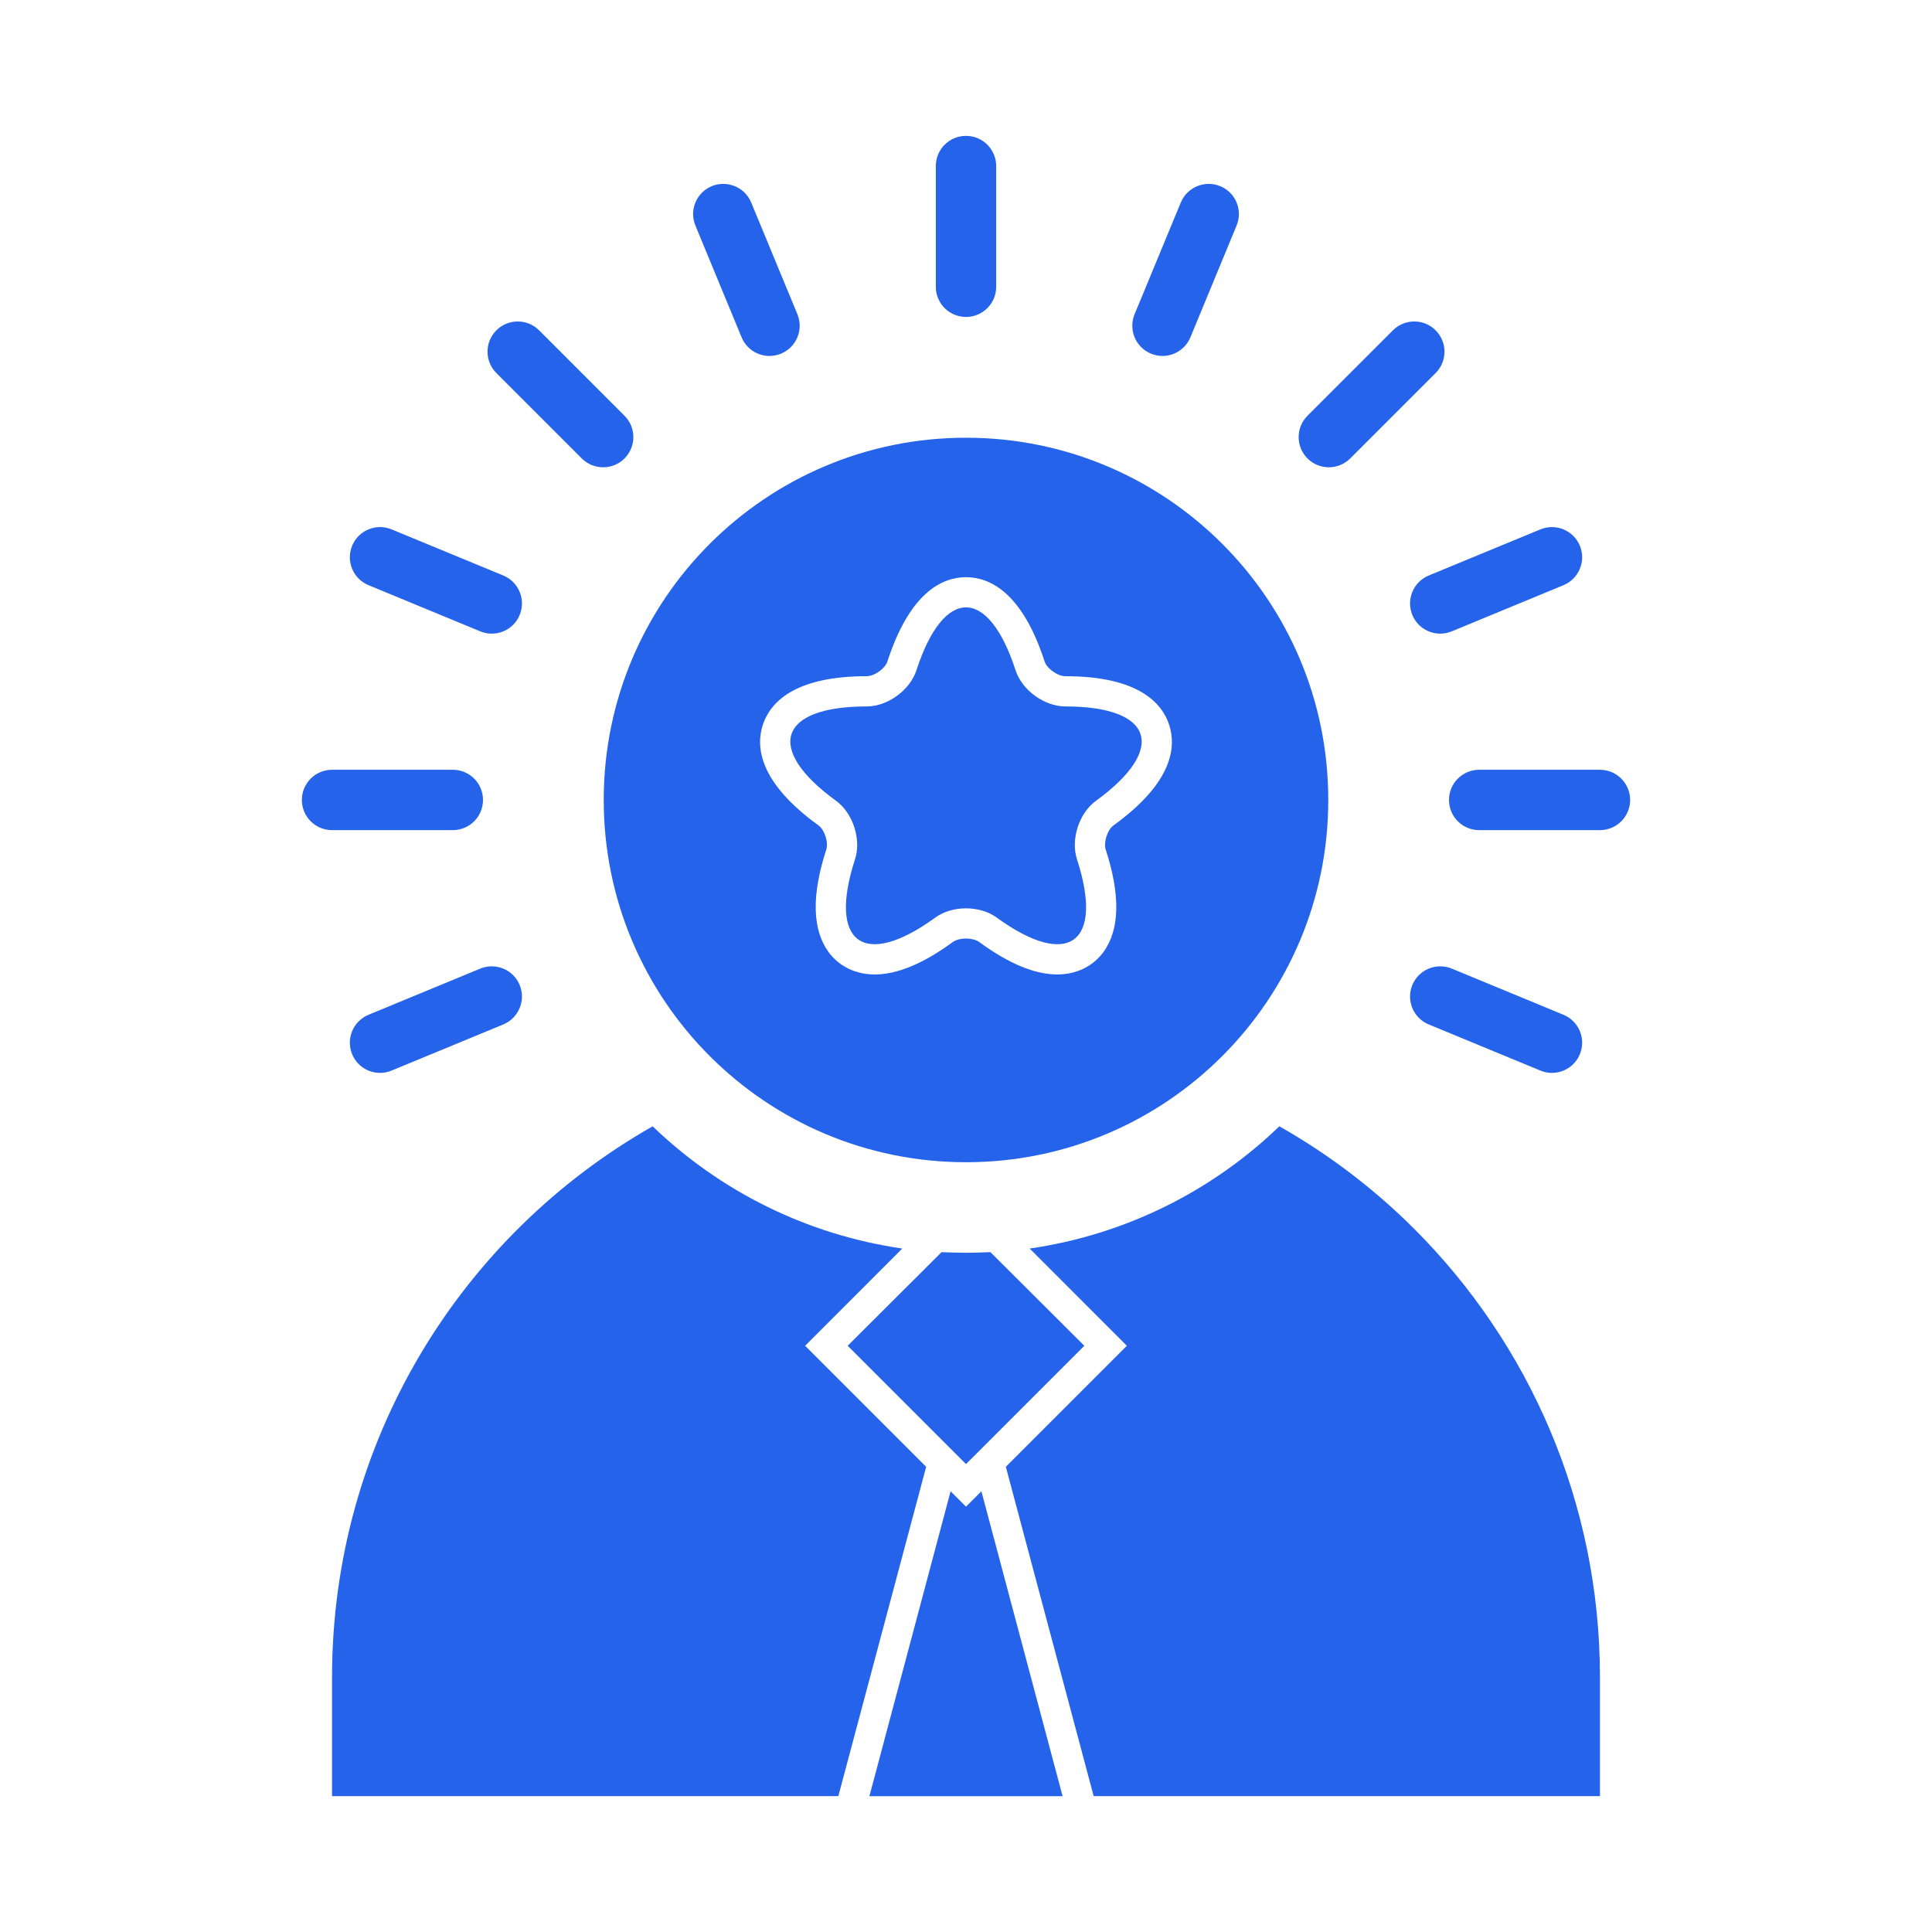
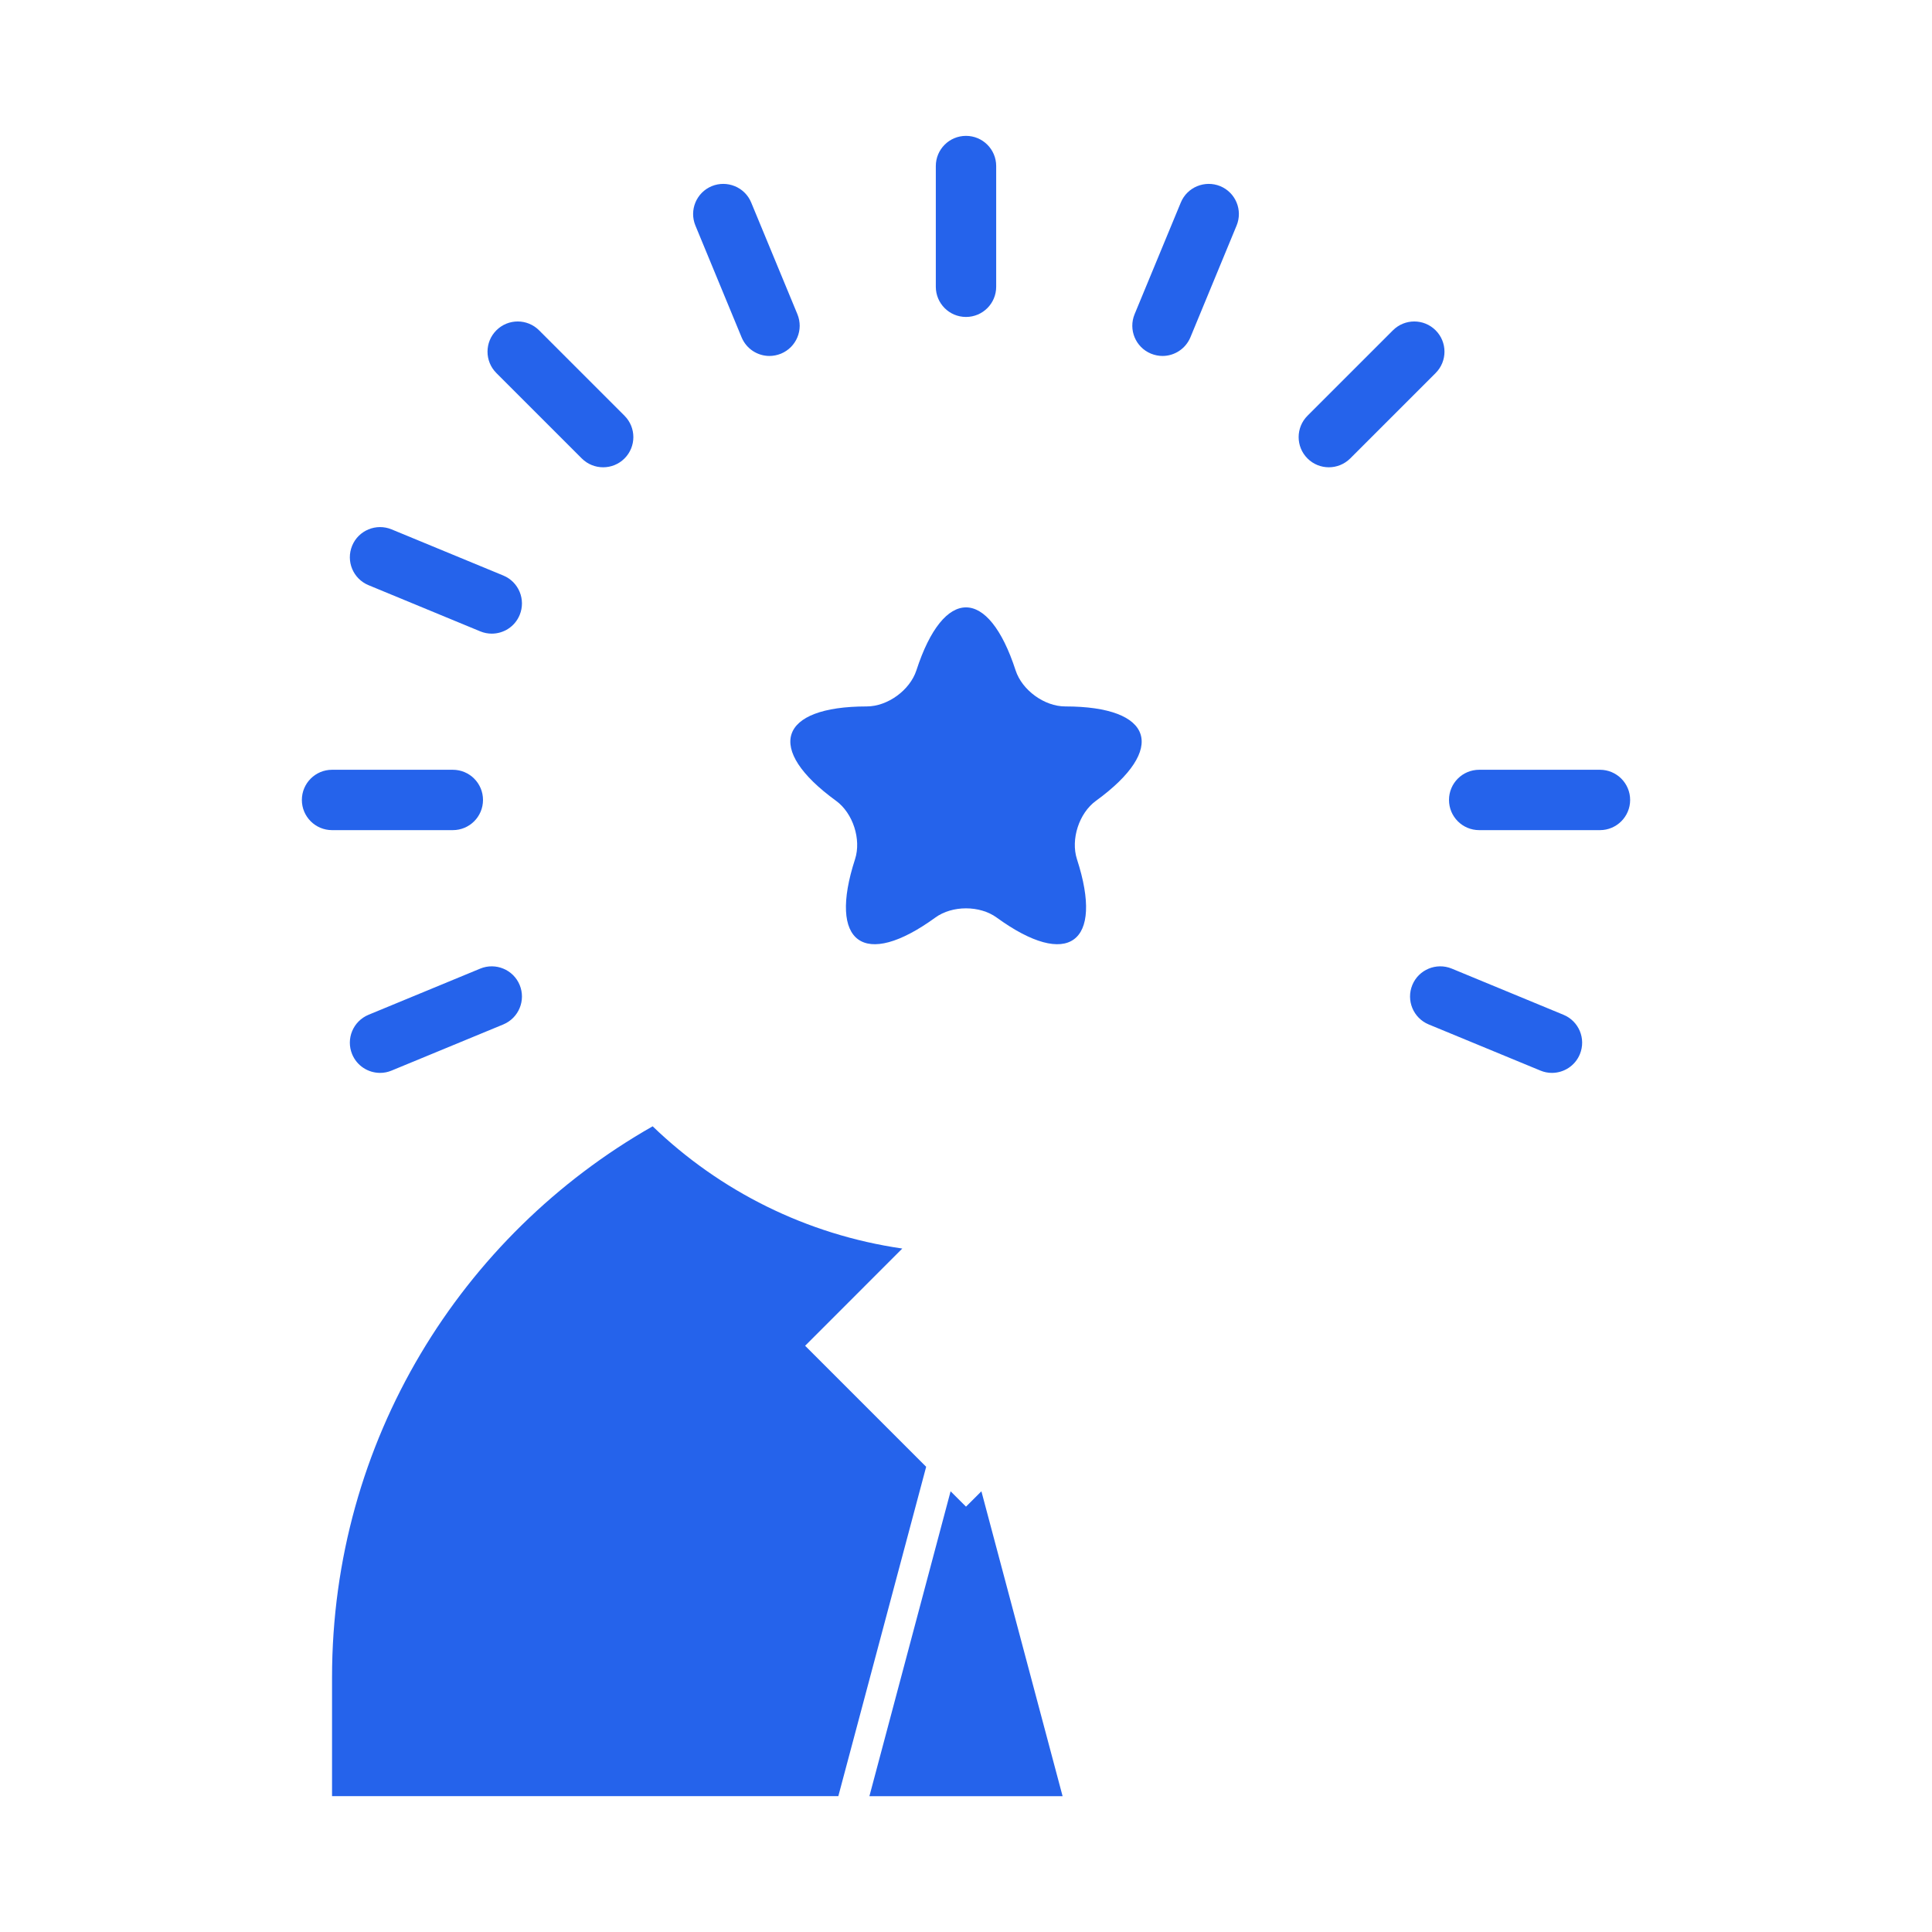
<svg xmlns="http://www.w3.org/2000/svg" width="37" height="37" viewBox="0 0 37 37" fill="none">
  <path d="M15.419 25.773L17.737 28.091L16.055 34.398H6.359V32.121C6.359 27.6 8.828 23.657 12.499 21.57C13.783 22.807 15.442 23.645 17.28 23.911L15.419 25.773Z" fill="#2563EB" />
-   <path d="M30.641 32.121V34.398H20.945L19.263 28.091L21.581 25.773L19.72 23.911C21.558 23.645 23.218 22.807 24.501 21.57C25.449 22.108 26.316 22.767 27.085 23.535C29.282 25.732 30.641 28.767 30.641 32.121Z" fill="#2563EB" />
  <path d="M20.35 34.399H16.65L18.205 28.56L18.5 28.854L18.795 28.56L20.35 34.399Z" fill="#2563EB" />
-   <path d="M20.766 25.773L18.5 28.039L16.234 25.773L18.032 23.98C18.188 23.986 18.344 23.992 18.5 23.992C18.656 23.992 18.812 23.986 18.968 23.98L20.766 25.773Z" fill="#2563EB" />
  <path d="M19.45 12.838C19.574 13.218 20.001 13.529 20.401 13.529C22.093 13.529 22.357 14.343 20.988 15.337C20.665 15.572 20.502 16.075 20.625 16.455C21.148 18.064 20.456 18.567 19.087 17.572C18.764 17.337 18.236 17.337 17.913 17.572C16.544 18.567 15.852 18.064 16.375 16.455C16.498 16.075 16.335 15.572 16.012 15.337C14.643 14.343 14.908 13.529 16.599 13.529C16.999 13.529 17.426 13.218 17.55 12.838C18.072 11.23 18.928 11.23 19.45 12.838Z" fill="#2563EB" />
-   <path d="M18.5 8.383C14.667 8.383 11.562 11.487 11.562 15.32C11.562 19.153 14.667 22.258 18.5 22.258C22.333 22.258 25.438 19.153 25.438 15.32C25.438 11.487 22.333 8.383 18.5 8.383ZM21.327 15.806C21.206 15.893 21.131 16.136 21.177 16.274C21.46 17.147 21.443 17.8 21.136 18.228C20.934 18.506 20.616 18.662 20.246 18.662C19.818 18.662 19.315 18.454 18.749 18.038C18.691 17.997 18.598 17.974 18.5 17.974C18.402 17.974 18.309 17.997 18.251 18.038C17.685 18.454 17.182 18.662 16.754 18.662C16.384 18.662 16.066 18.506 15.864 18.228C15.557 17.8 15.54 17.147 15.823 16.274C15.87 16.136 15.794 15.893 15.673 15.806C14.54 14.985 14.47 14.309 14.609 13.881C14.748 13.459 15.205 12.95 16.598 12.95C16.748 12.95 16.956 12.8 16.997 12.661C17.43 11.331 18.055 11.054 18.5 11.054C18.945 11.054 19.57 11.331 20.003 12.661C20.044 12.8 20.252 12.95 20.402 12.95C21.795 12.95 22.252 13.459 22.391 13.881C22.529 14.309 22.46 14.985 21.327 15.806Z" fill="#2563EB" />
  <path d="M30.641 15.898H28.328C28.008 15.898 27.75 15.639 27.75 15.32C27.75 15.001 28.008 14.742 28.328 14.742H30.641C30.96 14.742 31.219 15.001 31.219 15.32C31.219 15.639 30.96 15.898 30.641 15.898Z" fill="#2563EB" />
  <path d="M8.672 15.898H6.359C6.04 15.898 5.781 15.639 5.781 15.32C5.781 15.001 6.04 14.742 6.359 14.742H8.672C8.992 14.742 9.25 15.001 9.25 15.32C9.25 15.639 8.992 15.898 8.672 15.898Z" fill="#2563EB" />
  <path d="M9.418 12.135C9.344 12.135 9.269 12.121 9.197 12.091L7.058 11.207C6.762 11.085 6.622 10.747 6.744 10.451C6.866 10.156 7.205 10.017 7.499 10.138L9.639 11.022C9.934 11.144 10.074 11.482 9.952 11.778C9.86 12.001 9.645 12.135 9.418 12.135Z" fill="#2563EB" />
  <path d="M29.721 20.547C29.647 20.547 29.573 20.533 29.501 20.503L27.361 19.619C27.066 19.497 26.926 19.158 27.048 18.863C27.17 18.568 27.509 18.429 27.803 18.55L29.942 19.434C30.238 19.556 30.378 19.894 30.256 20.19C30.164 20.412 29.949 20.547 29.721 20.547Z" fill="#2563EB" />
  <path d="M11.551 8.949C11.403 8.949 11.255 8.893 11.142 8.78L9.506 7.144C9.28 6.918 9.28 6.552 9.506 6.326C9.732 6.1 10.098 6.1 10.324 6.326L11.96 7.962C12.186 8.188 12.186 8.554 11.96 8.78C11.847 8.893 11.699 8.949 11.551 8.949Z" fill="#2563EB" />
  <path d="M14.736 6.817C14.509 6.817 14.294 6.682 14.202 6.459L13.318 4.32C13.196 4.025 13.336 3.687 13.631 3.565C13.925 3.445 14.264 3.583 14.386 3.878L15.271 6.017C15.393 6.313 15.253 6.65 14.957 6.773C14.885 6.802 14.81 6.817 14.736 6.817Z" fill="#2563EB" />
  <path d="M18.5 6.07C18.18 6.07 17.922 5.811 17.922 5.492V3.18C17.922 2.861 18.18 2.602 18.5 2.602C18.82 2.602 19.078 2.861 19.078 3.18V5.492C19.078 5.811 18.82 6.07 18.5 6.07Z" fill="#2563EB" />
  <path d="M22.264 6.817C22.19 6.817 22.115 6.802 22.043 6.773C21.747 6.651 21.607 6.313 21.729 6.017L22.614 3.878C22.736 3.583 23.075 3.445 23.369 3.565C23.664 3.687 23.804 4.025 23.682 4.32L22.798 6.459C22.705 6.682 22.49 6.817 22.264 6.817Z" fill="#2563EB" />
  <path d="M25.449 8.949C25.301 8.949 25.153 8.893 25.04 8.78C24.814 8.554 24.814 8.188 25.04 7.962L26.676 6.326C26.902 6.1 27.268 6.1 27.494 6.326C27.72 6.552 27.72 6.918 27.494 7.144L25.858 8.78C25.744 8.893 25.596 8.949 25.449 8.949Z" fill="#2563EB" />
-   <path d="M27.582 12.135C27.355 12.135 27.14 12.001 27.048 11.778C26.926 11.482 27.066 11.145 27.361 11.022L29.501 10.138C29.795 10.017 30.134 10.156 30.256 10.451C30.378 10.747 30.238 11.084 29.942 11.207L27.803 12.091C27.731 12.121 27.656 12.135 27.582 12.135Z" fill="#2563EB" />
  <path d="M7.279 20.547C7.051 20.547 6.836 20.412 6.744 20.19C6.622 19.894 6.762 19.557 7.058 19.434L9.197 18.55C9.491 18.429 9.83 18.568 9.952 18.863C10.074 19.158 9.934 19.496 9.639 19.619L7.499 20.503C7.427 20.533 7.353 20.547 7.279 20.547Z" fill="#2563EB" />
</svg>